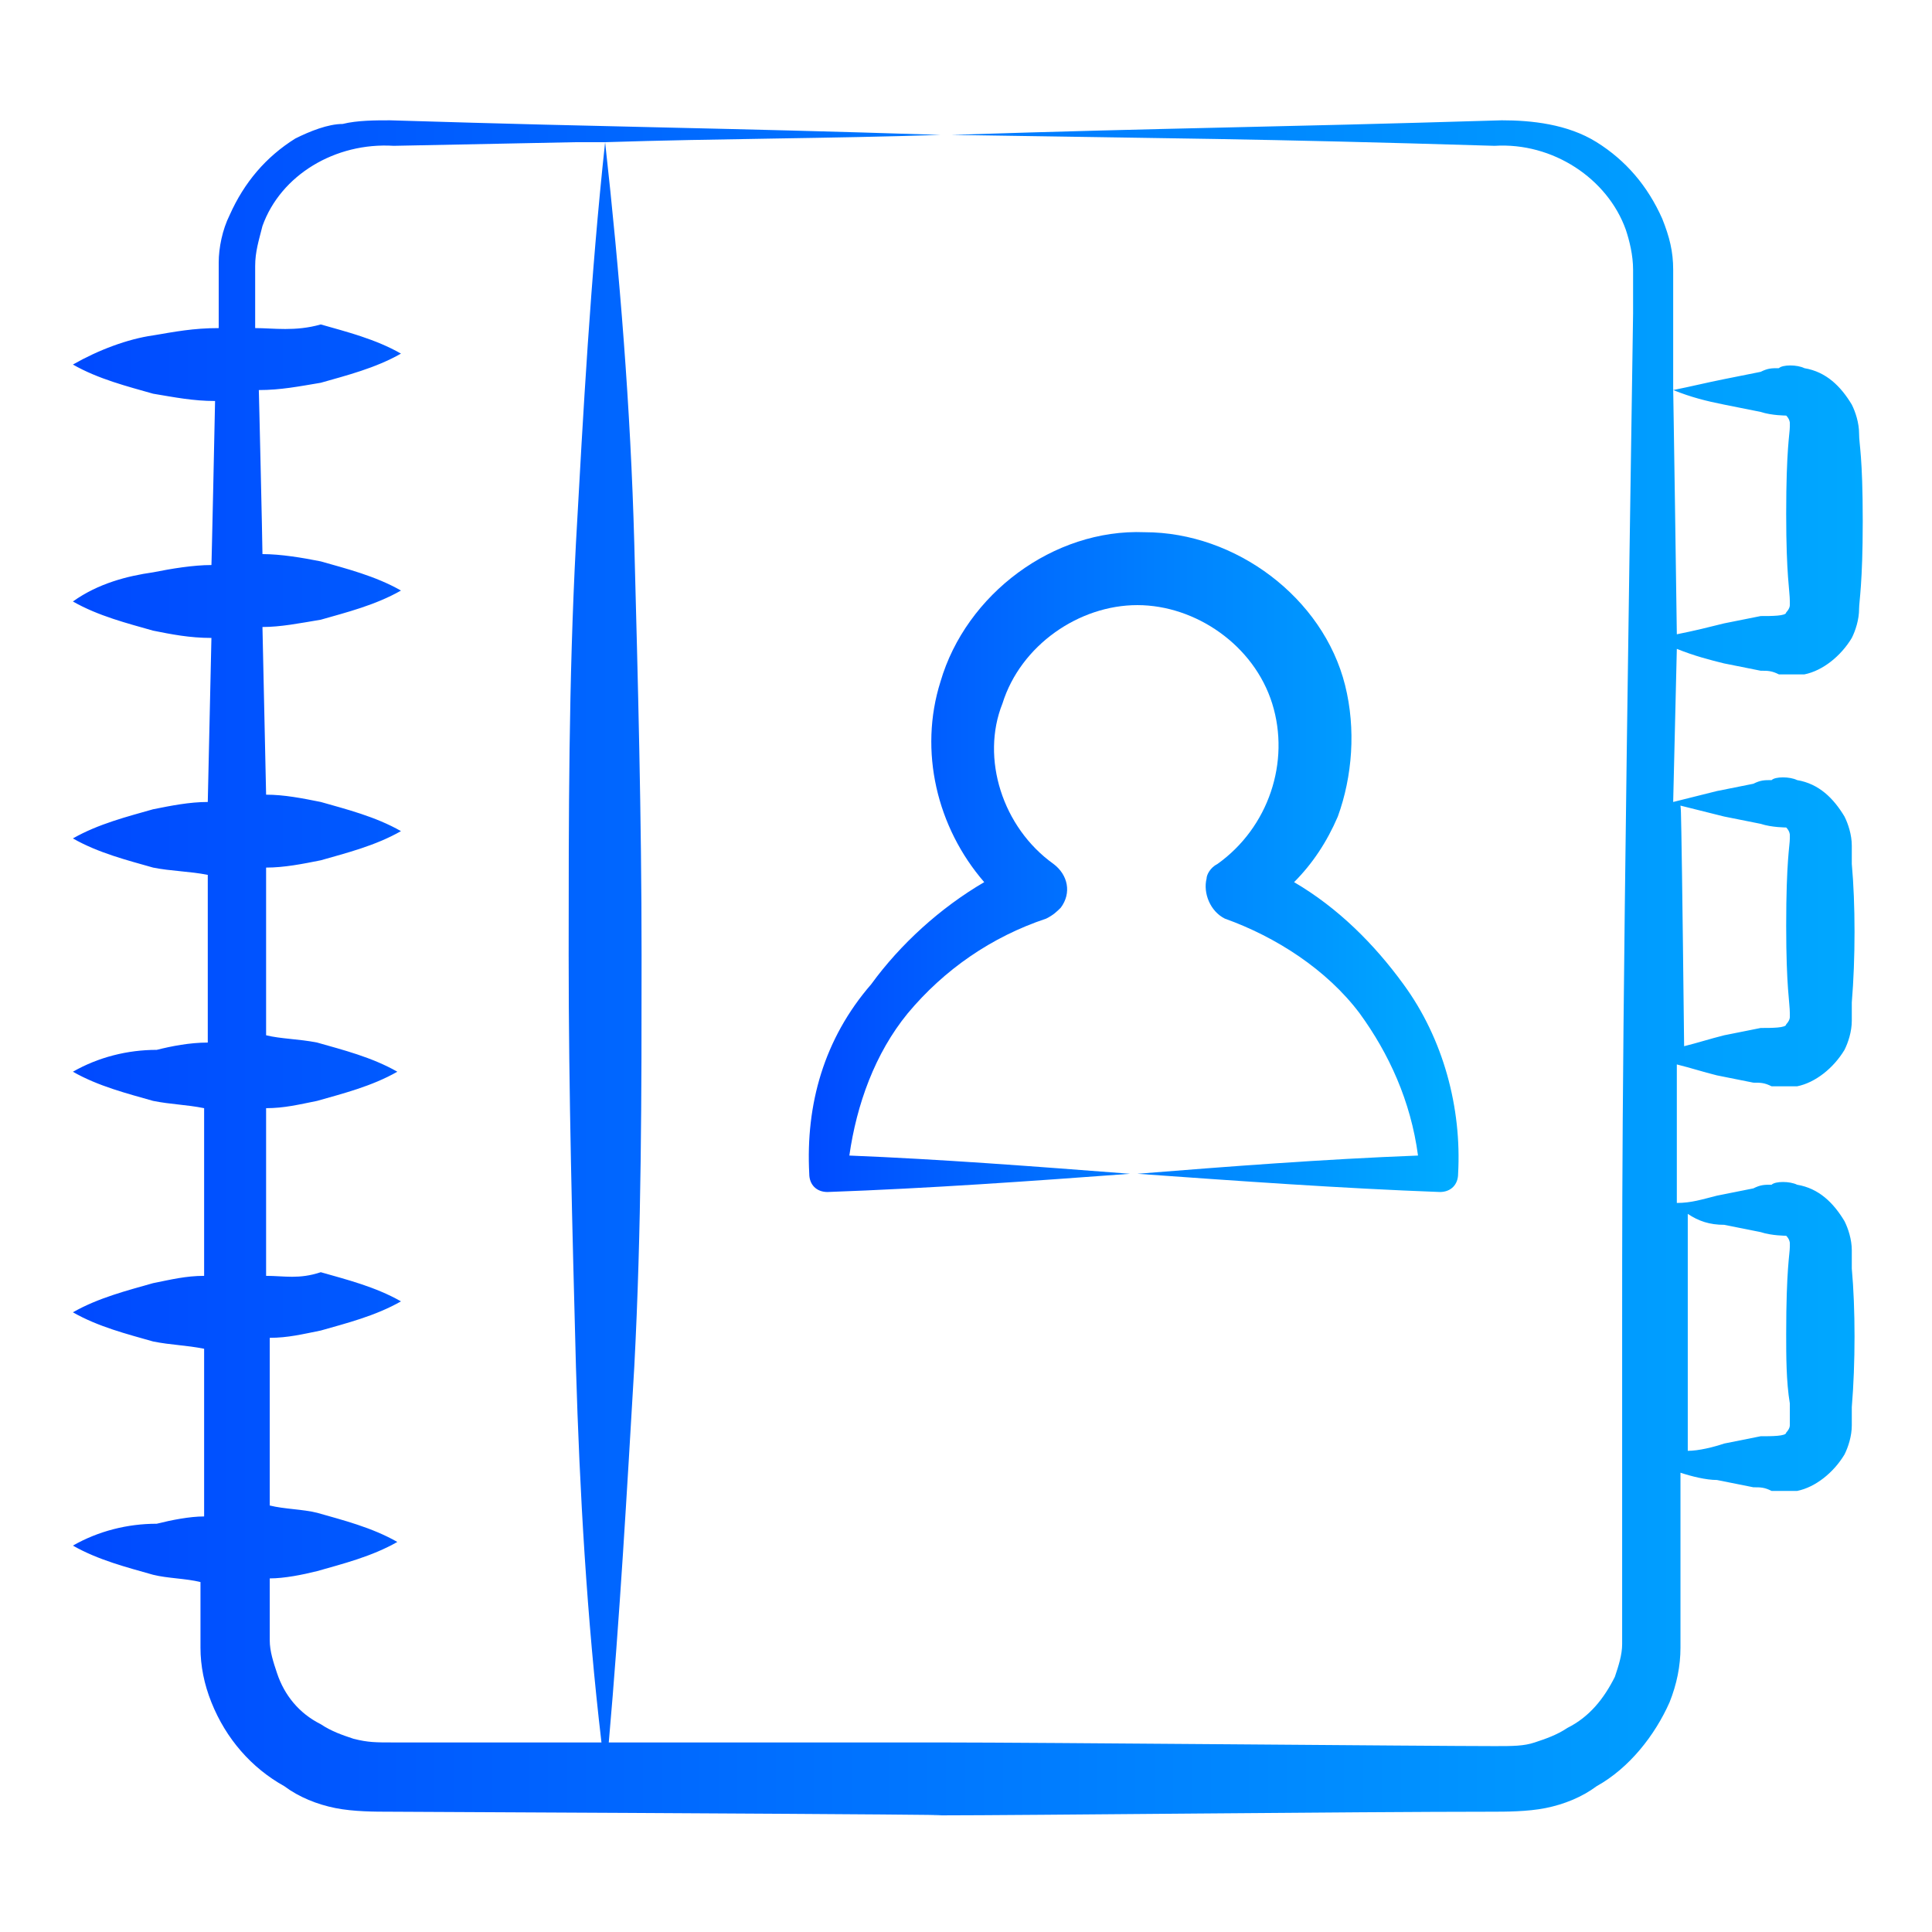
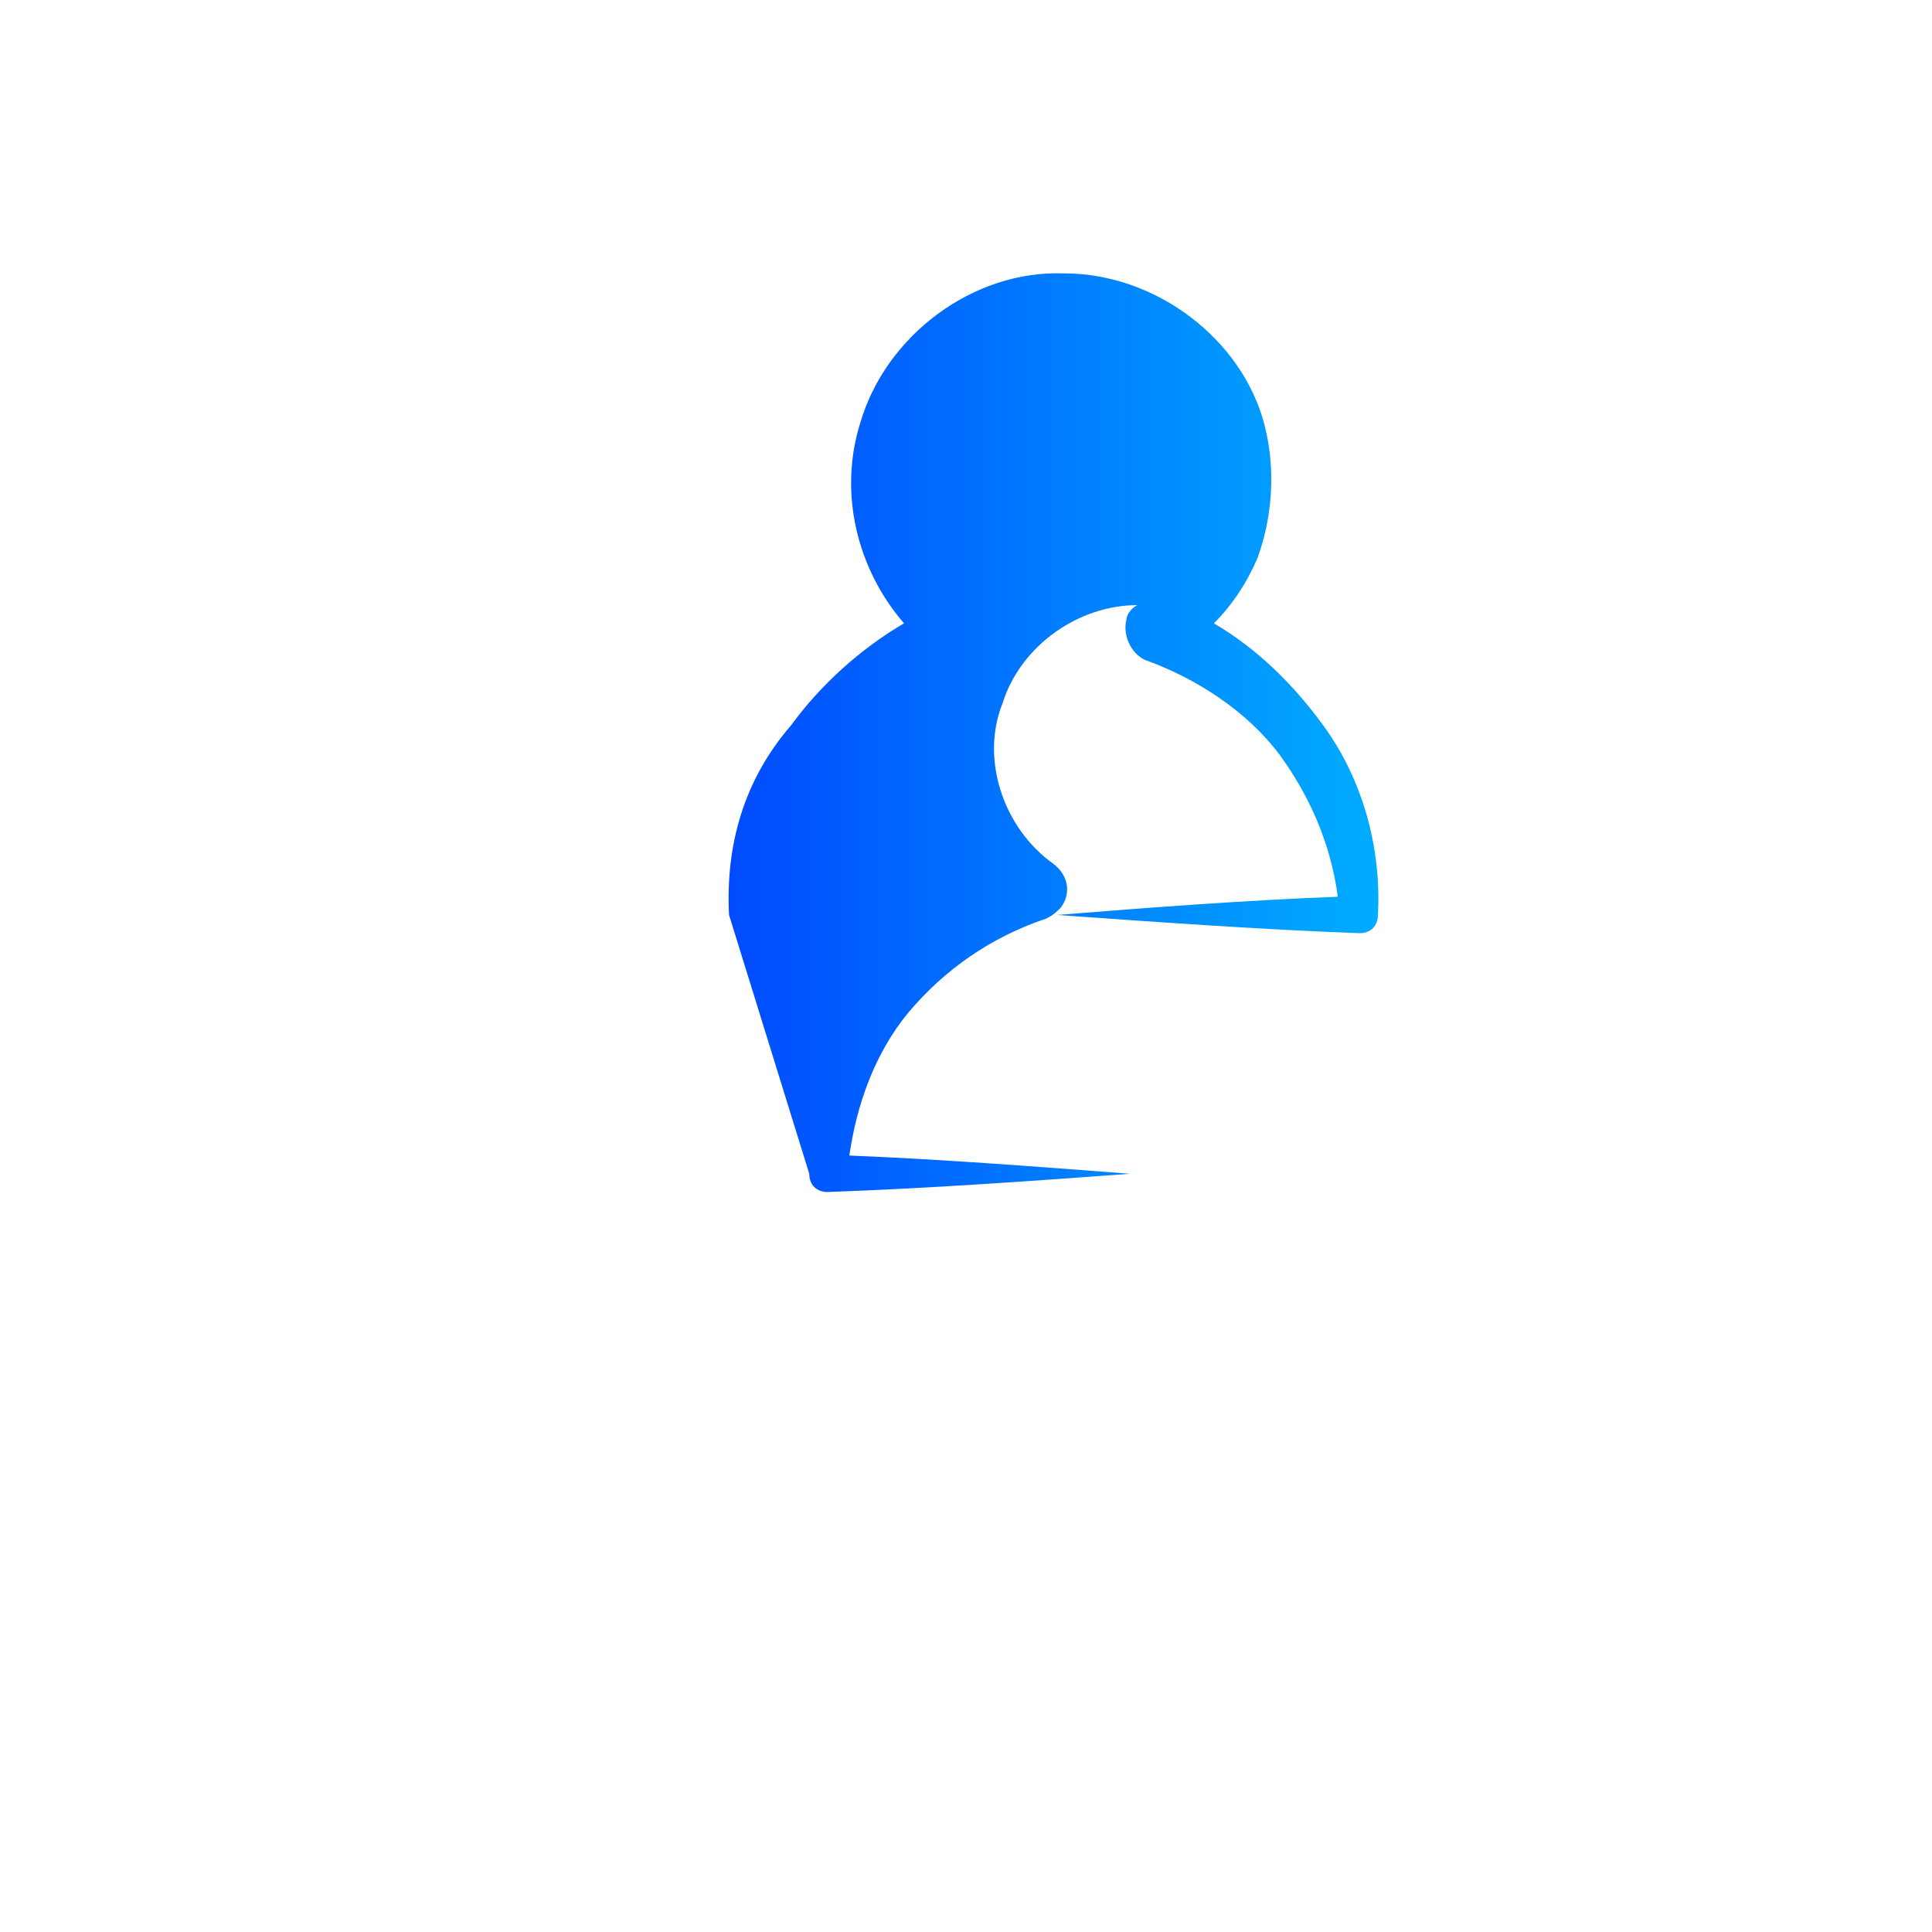
<svg xmlns="http://www.w3.org/2000/svg" id="Layer_1" enable-background="new 0 0 53 53" height="300" viewBox="0 0 53 53" width="300" version="1.1">
  <g width="100%" height="100%" transform="matrix(1,0,0,1,0,0)">
    <g>
-       <path d="m22.2 32.2c0 .3.2.5.5.5 2.8-.1 5.6-.3 8.3-.5-2.6-.2-5.2-.4-7.7-.5.2-1.4.7-2.8 1.6-3.9 1-1.2 2.3-2.1 3.8-2.6.2-.1.3-.2.4-.3.3-.4.2-.9-.2-1.2-1.4-1-2-2.9-1.4-4.4.5-1.6 2.1-2.7 3.7-2.7s3.2 1.1 3.7 2.7-.1 3.4-1.5 4.4c-.2.1-.3.3-.3.4-.1.4.1.9.5 1.1 1.4.5 2.8 1.4 3.7 2.6.8 1.1 1.4 2.4 1.6 3.9-2.6.1-5.2.3-7.7.5 2.8.2 5.6.4 8.3.5.3 0 .5-.2.5-.5.1-1.8-.4-3.7-1.5-5.2-.8-1.1-1.8-2.1-3-2.8.5-.5.9-1.1 1.2-1.8.4-1.1.5-2.4.2-3.6-.6-2.4-3-4.2-5.5-4.2-2.5-.1-4.9 1.7-5.6 4.1-.6 1.9-.1 4 1.2 5.5-1.2.7-2.3 1.7-3.1 2.8-1.3 1.5-1.8 3.3-1.7 5.2z" fill="url(#SvgjsLinearGradient1009)" fill-opacity="1" data-original-color="#000000ff" stroke="none" stroke-opacity="1" />
-       <path d="m47.3 18.2 1 .2c.2 0 .3 0 .5.1h.7c.5-.1 1-.5 1.3-1 .1-.2.2-.5.2-.8 0-.2.1-.7.1-2.4 0-1.8-.1-2.1-.1-2.4s-.1-.6-.2-.8c-.3-.5-.7-.9-1.3-1-.2-.1-.6-.1-.7 0-.2 0-.3 0-.5.1l-1 .2c-.5.1-.9.2-1.4.3v-2c0-.4 0-.8 0-1.3s-.1-.9-.3-1.4c-.4-.9-1-1.6-1.8-2.1s-1.8-.6-2.6-.6c-6.6.2-8.9.2-15.1.4 6.1.1 8.3.1 14.9.3 1.6-.1 3.1.9 3.6 2.3.1.3.2.7.2 1.1v1.2c-.3 19.7-.3 23.2-.3 27.7 0 .3 0 8 0 7.6v.6.6c0 .3-.1.6-.2.9-.3.6-.7 1.1-1.3 1.4-.3.2-.6.3-.9.4s-.6.1-1.1.1c-1.7 0-12.6-.1-15.1-.1h-9.2c.3-3.4.5-6.9.7-10.3.2-3.8.2-7.5.2-11.3s-.1-7.5-.2-11.3c-.1-3.7-.4-7.4-.8-11 3.1-.1 6.2-.1 9.2-.2-6.2-.2-8.6-.2-15.1-.4-.4 0-.9 0-1.3.1-.4 0-.9.2-1.3.4-.8.5-1.4 1.2-1.8 2.1-.2.4-.3.9-.3 1.3v1.3.5c-.7 0-1.2.1-1.8.2-.7.1-1.5.4-2.2.8.7.4 1.5.6 2.2.8.6.1 1.1.2 1.7.2 0 .1-.1 4.7-.1 4.5-.5 0-1.1.1-1.6.2-.7.1-1.5.3-2.2.8.7.4 1.5.6 2.2.8.5.1 1 .2 1.6.2l-.1 4.5c-.5 0-1 .1-1.5.2-.7.2-1.5.4-2.2.8.7.4 1.5.6 2.2.8.5.1 1 .1 1.5.2v2.3 2.3c-.5 0-1 .1-1.4.2-.8 0-1.6.2-2.3.6.7.4 1.5.6 2.2.8.5.1.9.1 1.4.2v4.6c-.5 0-.9.1-1.4.2-.7.2-1.5.4-2.2.8.7.4 1.5.6 2.2.8.5.1.9.1 1.4.2 0 .2 0 4.7 0 4.6-.4 0-.9.1-1.3.2-.8 0-1.6.2-2.3.6.7.4 1.5.6 2.2.8.4.1.9.1 1.3.2v.5 1.3c0 .5.1 1 .3 1.5.4 1 1.1 1.8 2 2.3.4.3.9.5 1.4.6s1.1.1 1.5.1c20.7.1 13.6.1 15.1.1 2.2 0 11.5-.1 15.1-.1.4 0 1 0 1.5-.1s1-.3 1.4-.6c.9-.5 1.6-1.4 2-2.3.2-.5.3-1 .3-1.5 0-.3 0-.5 0-.7 0-.3 0-4.2 0-4.1.3.1.7.2 1 .2l1 .2c.2 0 .3 0 .5.1h.7c.5-.1 1-.5 1.3-1 .1-.2.2-.5.2-.8v-.5c.1-1.2.1-2.7 0-3.8v-.5c0-.3-.1-.6-.2-.8-.3-.5-.7-.9-1.3-1-.2-.1-.6-.1-.7 0-.2 0-.3 0-.5.1l-1 .2c-.4.1-.7.2-1.1.2 0-1.3 0-2.5 0-3.8.4.1.7.2 1.1.3l1 .2c.2 0 .3 0 .5.1h.7c.5-.1 1-.5 1.3-1 .1-.2.2-.5.2-.8v-.5c.1-1.2.1-2.7 0-3.8v-.5c0-.3-.1-.6-.2-.8-.3-.5-.7-.9-1.3-1-.2-.1-.6-.1-.7 0-.2 0-.3 0-.5.1l-1 .2c-.4.1-.8.2-1.2.3l.1-4.2c.5.2.9.3 1.3.4zm-36.5 29.6c-.5 0-.7 0-1.1-.1-.3-.1-.6-.2-.9-.4-.6-.3-1-.8-1.2-1.4-.1-.3-.2-.6-.2-.9s0-.8 0-1.2v-.5c.4 0 .9-.1 1.3-.2.7-.2 1.5-.4 2.2-.8-.7-.4-1.5-.6-2.2-.8-.4-.1-.9-.1-1.3-.2 0-.1 0-4.7 0-4.6.5 0 .9-.1 1.4-.2.7-.2 1.5-.4 2.2-.8-.7-.4-1.5-.6-2.2-.8-.6.2-1 .1-1.5.1 0-1.5 0-3 0-4.6.5 0 .9-.1 1.4-.2.7-.2 1.5-.4 2.2-.8-.7-.4-1.5-.6-2.2-.8-.5-.1-1-.1-1.4-.2 0-.8 0-1.5 0-2.3v-2.3c.5 0 1-.1 1.5-.2.7-.2 1.5-.4 2.2-.8-.7-.4-1.5-.6-2.2-.8-.5-.1-1-.2-1.5-.2l-.1-4.6c.5 0 1-.1 1.6-.2.7-.2 1.5-.4 2.2-.8-.7-.4-1.5-.6-2.2-.8-.5-.1-1.1-.2-1.6-.2 0-.3-.1-4.6-.1-4.5.6 0 1.1-.1 1.7-.2.7-.2 1.5-.4 2.2-.8-.7-.4-1.5-.6-2.2-.8-.7.2-1.3.1-1.8.1v-.5c0-.4 0-.9 0-1.2 0-.4.1-.7.2-1.1.5-1.4 2-2.3 3.6-2.2l5-.1h.8c-.4 3.7-.6 7.4-.8 11-.2 3.8-.2 7.5-.2 11.3s.1 7.5.2 11.3c.1 3.4.3 6.9.7 10.3h-.7zm36.5-36.7 1 .2c.3.1.7.1.7.1.1.1.1.2.1.2v.1c0 .2-.1.6-.1 2.4 0 1.7.1 2.1.1 2.4v.1c0 .1-.1.2-.1.2 0 .1-.4.1-.7.1l-1 .2c-.4.1-.8.2-1.3.3 0-.2-.1-6.9-.1-6.7.5.2.9.3 1.4.4zm0 22.5 1 .2c.3.1.7.1.7.1.1.1.1.2.1.2v.1c0 .2-.1.6-.1 2.4 0 .6 0 1.3.1 1.9v.5.1c0 .1-.1.2-.1.2 0 .1-.4.1-.7.1l-1 .2c-.3.1-.7.2-1 .2 0-3.1 0-3.4 0-6.5.3.2.6.3 1 .3zm0-11.2 1 .2c.3.1.7.1.7.1.1.1.1.2.1.2v.1c0 .2-.1.6-.1 2.4 0 1.7.1 2.1.1 2.4v.1c0 .1-.1.2-.1.2 0 .1-.4.1-.7.1l-1 .2c-.4.1-.7.2-1.1.3-.1-9-.1-5.9-.1-6.6.4.1.8.2 1.2.3z" fill="url(#SvgjsLinearGradient1009)" fill-opacity="1" data-original-color="#000000ff" stroke="none" stroke-opacity="1" />
+       <path d="m22.2 32.2c0 .3.2.5.5.5 2.8-.1 5.6-.3 8.3-.5-2.6-.2-5.2-.4-7.7-.5.2-1.4.7-2.8 1.6-3.9 1-1.2 2.3-2.1 3.8-2.6.2-.1.3-.2.4-.3.3-.4.2-.9-.2-1.2-1.4-1-2-2.9-1.4-4.4.5-1.6 2.1-2.7 3.7-2.7c-.2.1-.3.3-.3.4-.1.4.1.9.5 1.1 1.4.5 2.8 1.4 3.7 2.6.8 1.1 1.4 2.4 1.6 3.9-2.6.1-5.2.3-7.7.5 2.8.2 5.6.4 8.3.5.3 0 .5-.2.5-.5.1-1.8-.4-3.7-1.5-5.2-.8-1.1-1.8-2.1-3-2.8.5-.5.9-1.1 1.2-1.8.4-1.1.5-2.4.2-3.6-.6-2.4-3-4.2-5.5-4.2-2.5-.1-4.9 1.7-5.6 4.1-.6 1.9-.1 4 1.2 5.5-1.2.7-2.3 1.7-3.1 2.8-1.3 1.5-1.8 3.3-1.7 5.2z" fill="url(#SvgjsLinearGradient1009)" fill-opacity="1" data-original-color="#000000ff" stroke="none" stroke-opacity="1" />
    </g>
  </g>
  <defs>
    <linearGradient id="SvgjsLinearGradient1009">
      <stop stop-opacity="1" stop-color="#004aff" offset="0" />
      <stop stop-opacity="1" stop-color="#00adff" offset="1" />
      <stop stop-opacity="1" stop-color="#008cff" offset="0.48" />
    </linearGradient>
  </defs>
</svg>